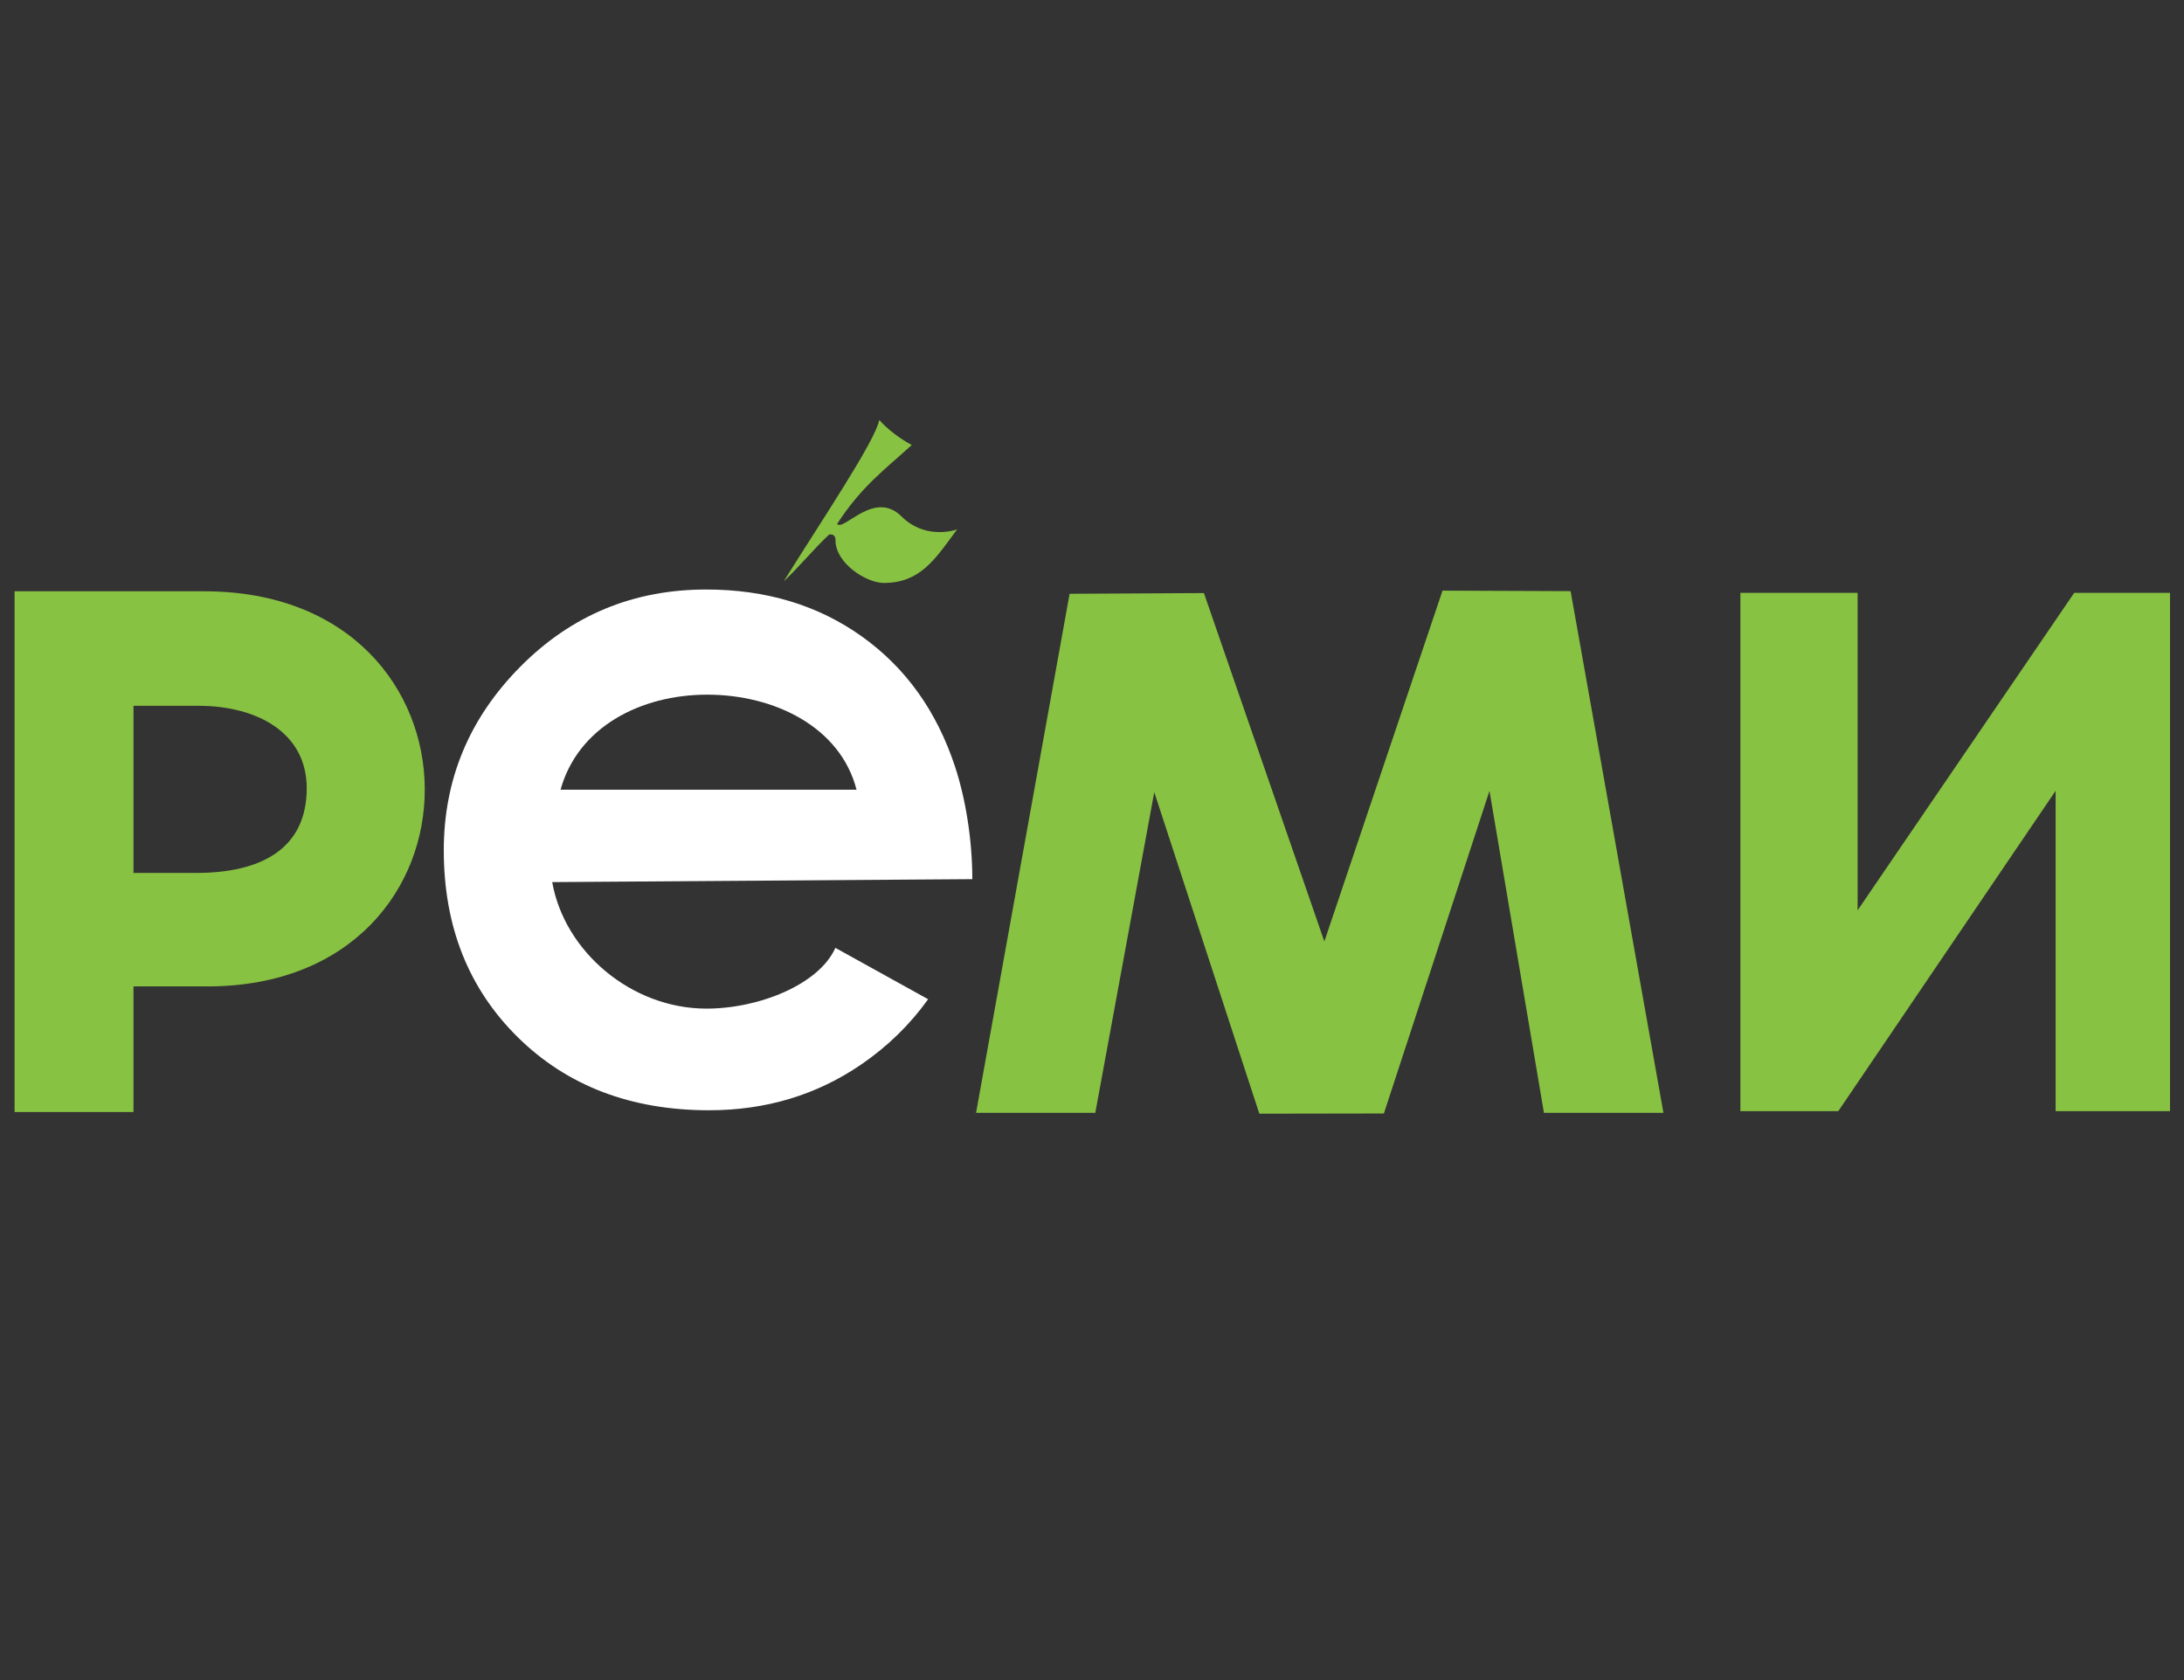
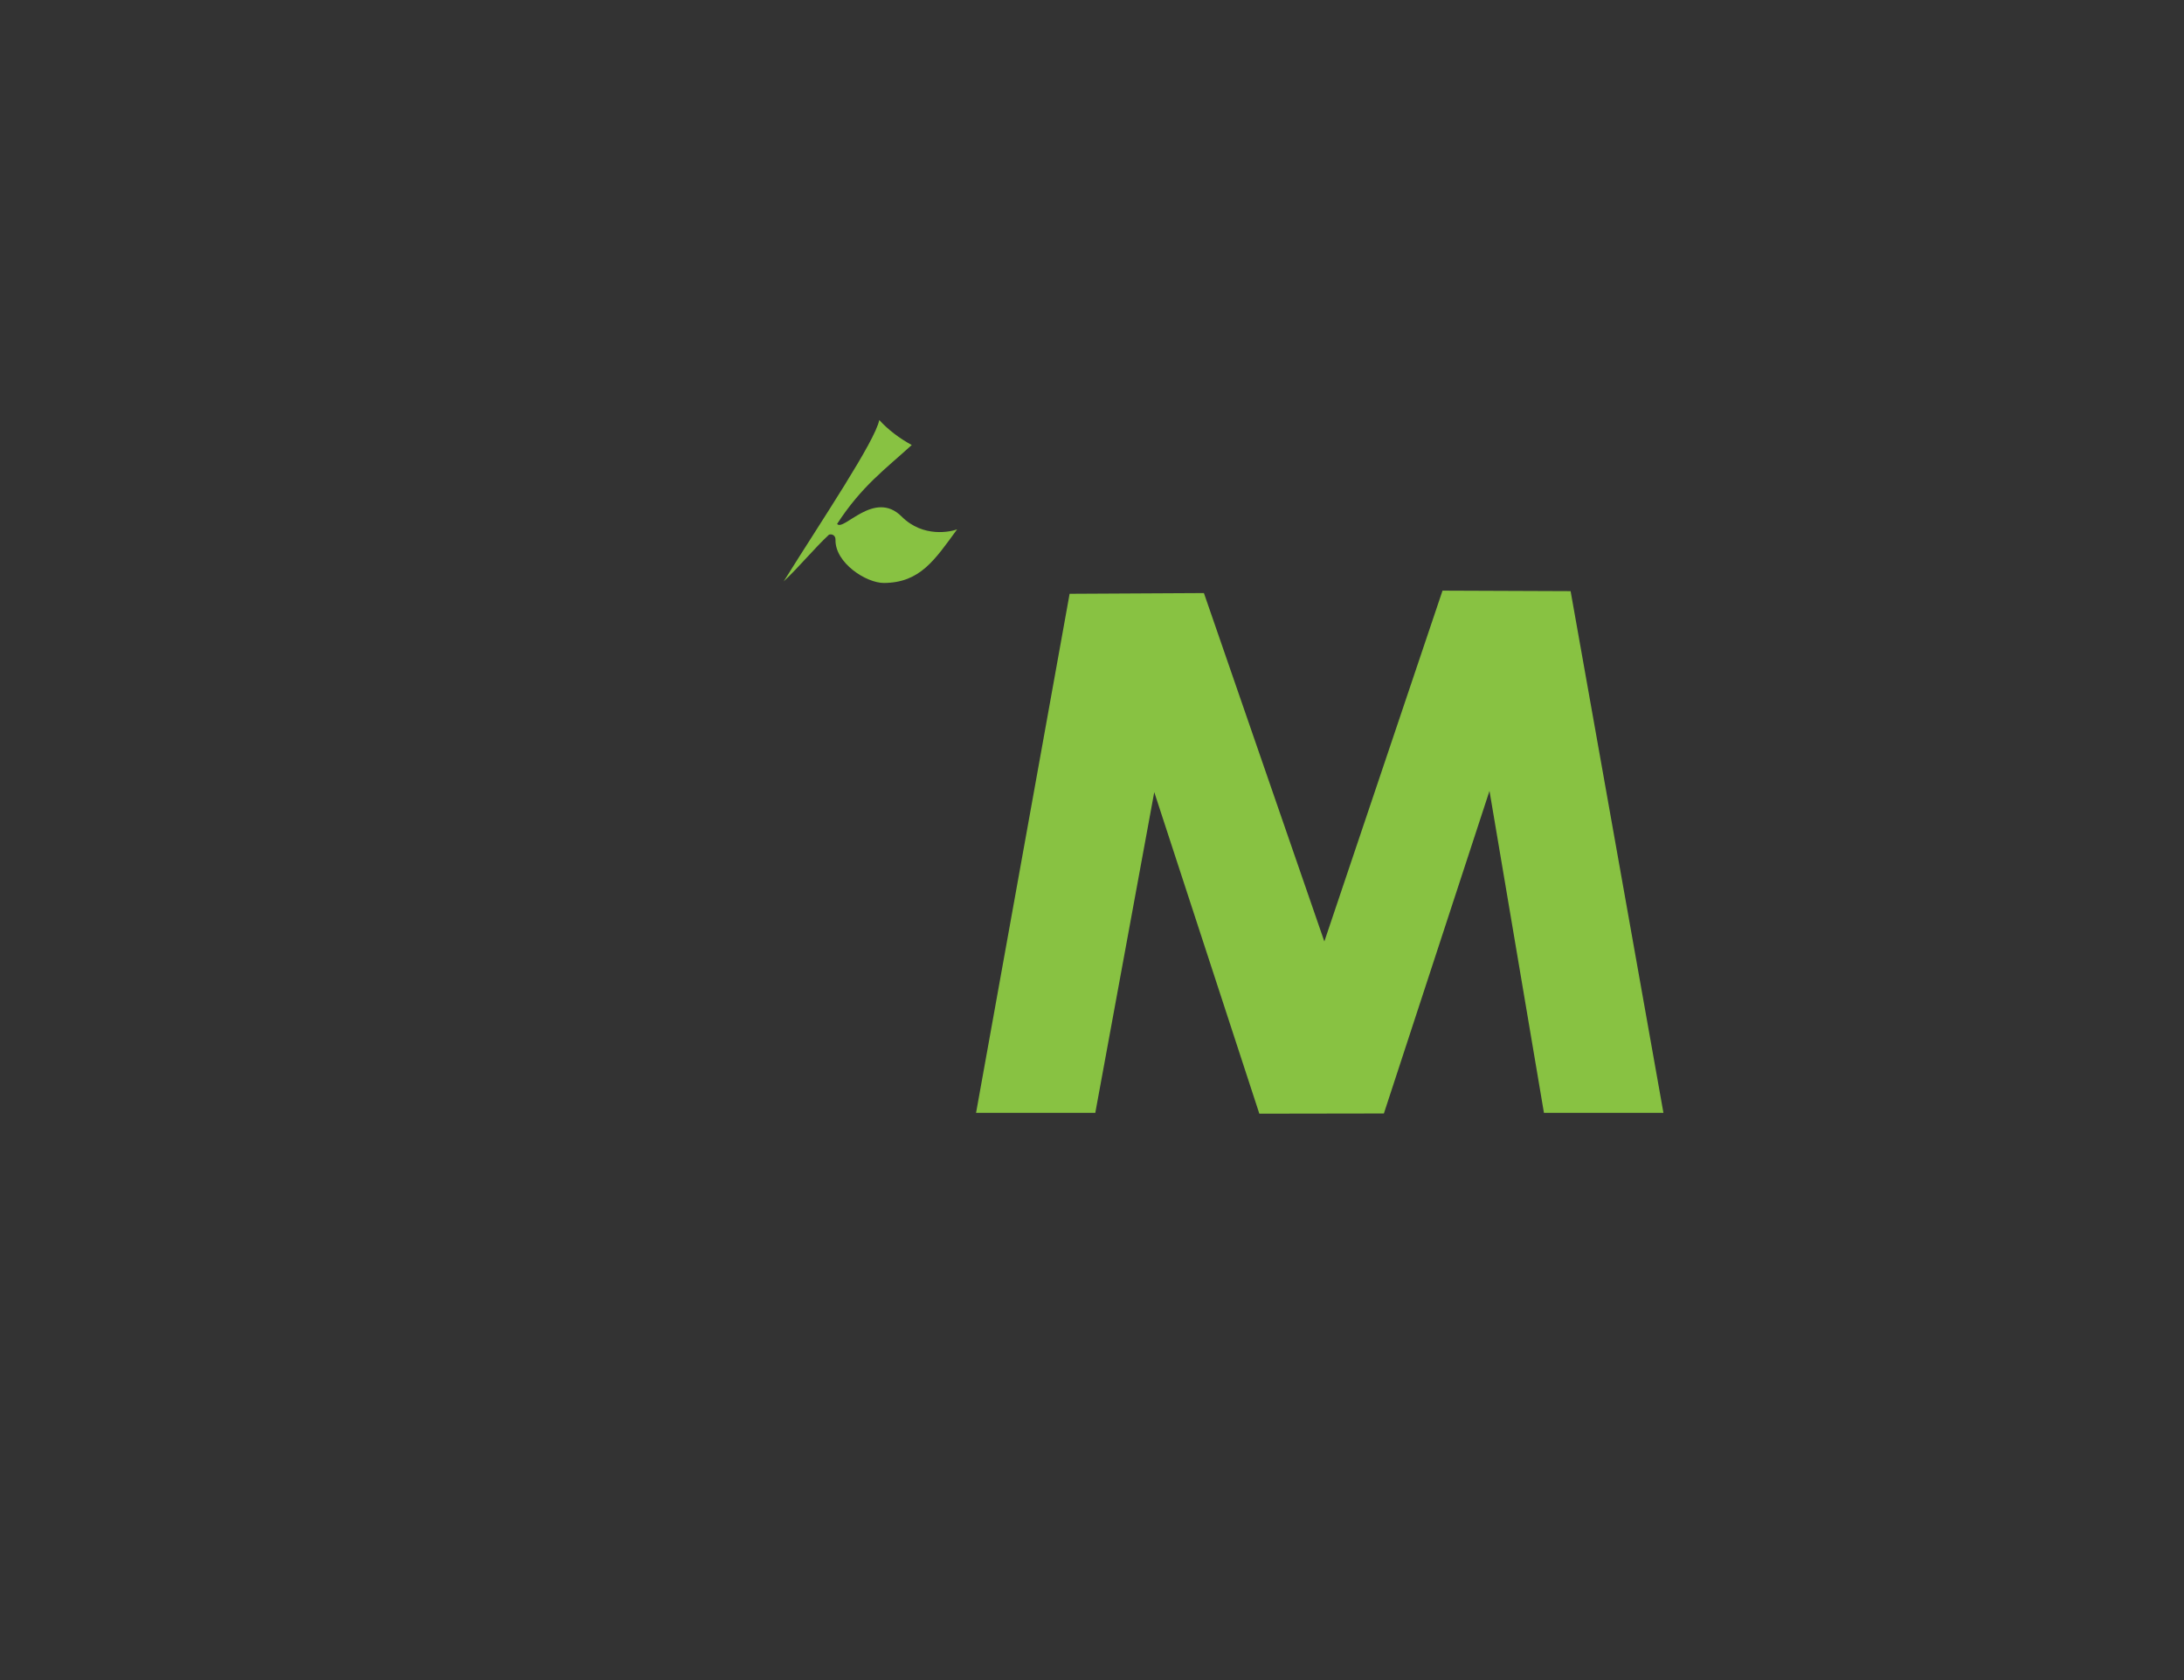
<svg xmlns="http://www.w3.org/2000/svg" width="91" height="70" viewBox="0 0 91 70" fill="none">
  <rect x="0" y="0" width="91" height="70" fill="#333333" stroke="none" />
-   <path fill-rule="evenodd" clip-rule="evenodd" d="M8.172 36.371H5.562L5.562 29.407H8.269C10.708 29.407 12.78 30.524 12.78 32.839C12.78 35.392 10.845 36.371 8.172 36.371ZM8.507 24.636H0.608L0.608 46.332H5.562L5.562 41.099H8.639C20.741 41.099 20.74 24.636 8.507 24.636Z" fill="#88C242" />
  <path fill-rule="evenodd" clip-rule="evenodd" d="M69.31 46.367H64.331L62.062 32.953L57.662 46.393L52.472 46.401L48.094 33.004L45.637 46.367H40.669L44.567 24.74L50.163 24.71L55.181 39.226L60.105 24.609L65.442 24.63L69.31 46.367Z" fill="#88C242" />
-   <path fill-rule="evenodd" clip-rule="evenodd" d="M90.417 46.295H85.651V32.948L76.596 46.295H72.516V24.7H77.401V37.927L86.426 24.7H90.417V46.295Z" fill="#88C242" />
-   <path fill-rule="evenodd" clip-rule="evenodd" d="M35.689 32.903C35.017 30.288 32.264 28.943 29.467 28.943C26.697 28.943 24.082 30.288 23.356 32.903H35.689ZM29.424 24.562C31.925 24.562 34.09 25.216 35.919 26.524C37.748 27.832 39.033 29.639 39.792 31.938C40.216 33.222 40.513 34.93 40.513 36.63L23.009 36.753C23.52 39.656 26.315 42.024 29.435 42.024C31.64 42.024 34.134 41.009 34.807 39.492L38.672 41.633C37.912 42.694 36.98 43.602 35.879 44.355C34.023 45.624 31.912 46.259 29.545 46.259C26.291 46.259 23.635 45.245 21.577 43.218C19.52 41.191 18.491 38.595 18.491 35.43C18.491 32.474 19.553 29.924 21.678 27.78C23.803 25.635 26.385 24.562 29.424 24.562Z" fill="white" />
  <path fill-rule="evenodd" clip-rule="evenodd" d="M34.879 21.83C35.15 22.158 36.431 20.384 37.567 21.52C38.474 22.427 39.635 22.149 39.88 22.055C38.941 23.342 38.33 24.279 36.832 24.289C36.096 24.294 34.79 23.454 34.812 22.487C34.816 22.316 34.678 22.233 34.541 22.277C33.921 22.856 33.273 23.646 32.653 24.225C34.248 21.668 36.466 18.377 36.636 17.5C37.01 17.91 37.465 18.254 37.989 18.542C36.901 19.536 35.902 20.252 34.879 21.83Z" fill="#88C242" />
</svg>